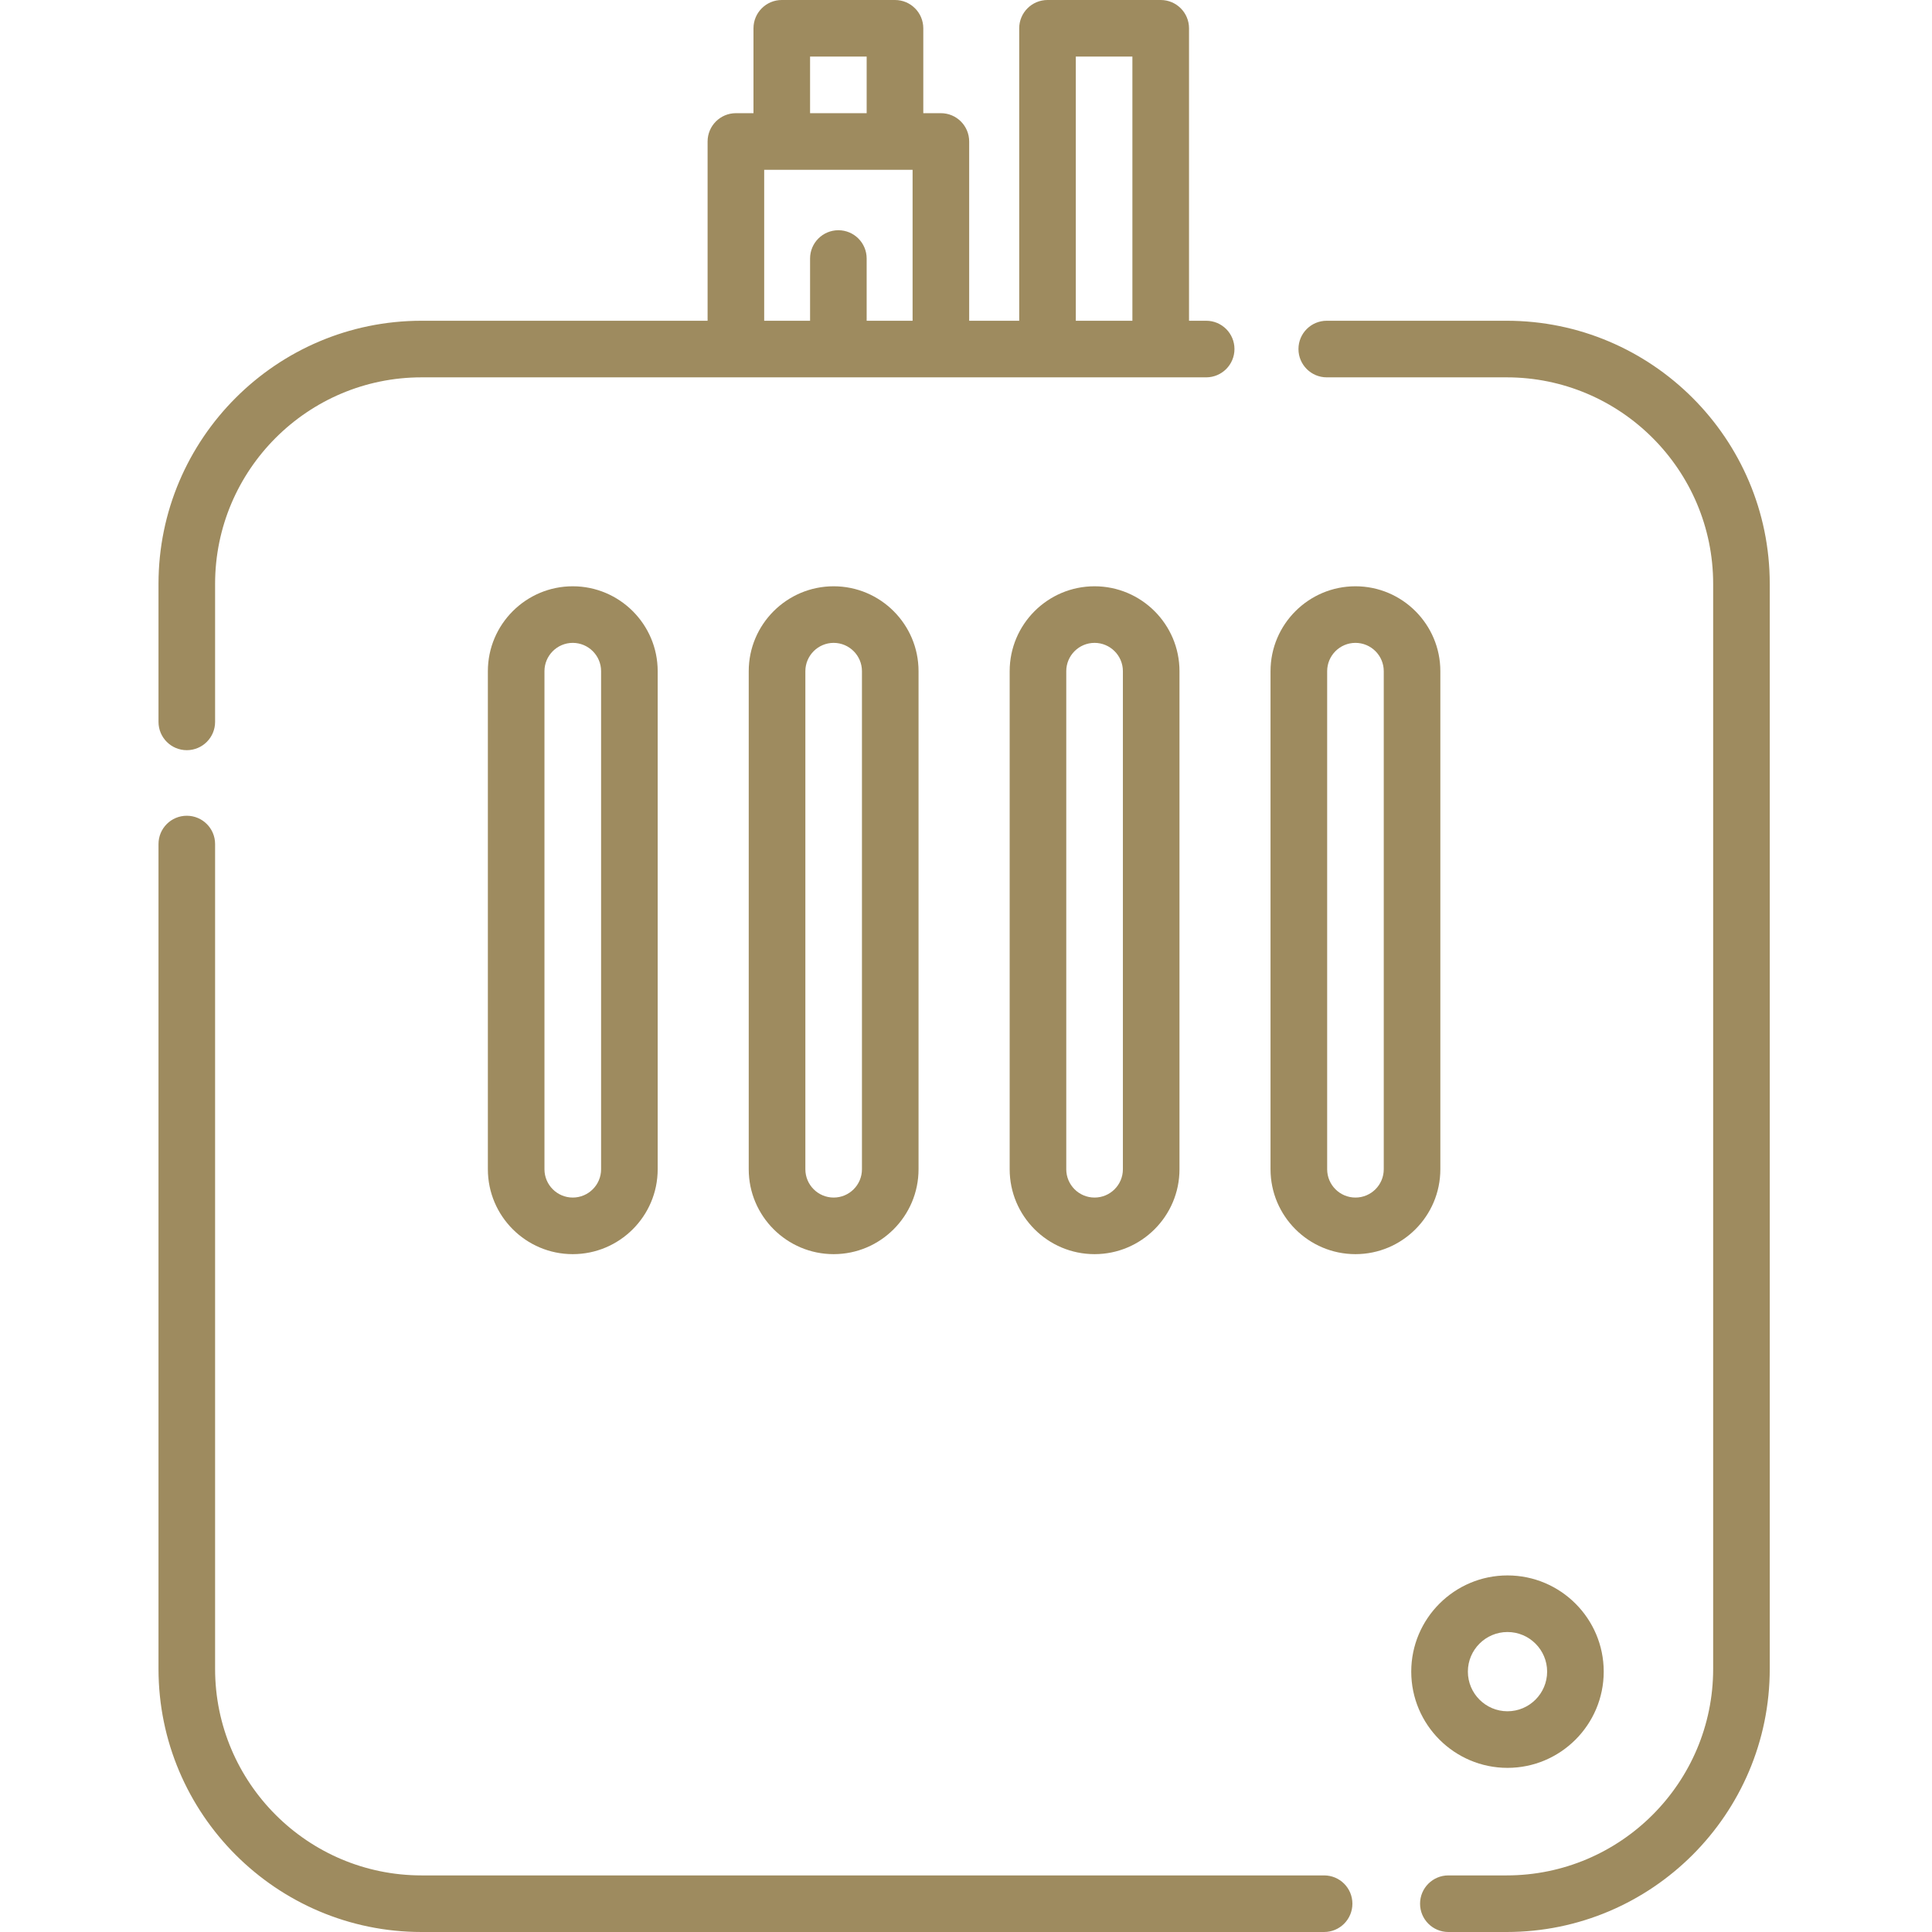
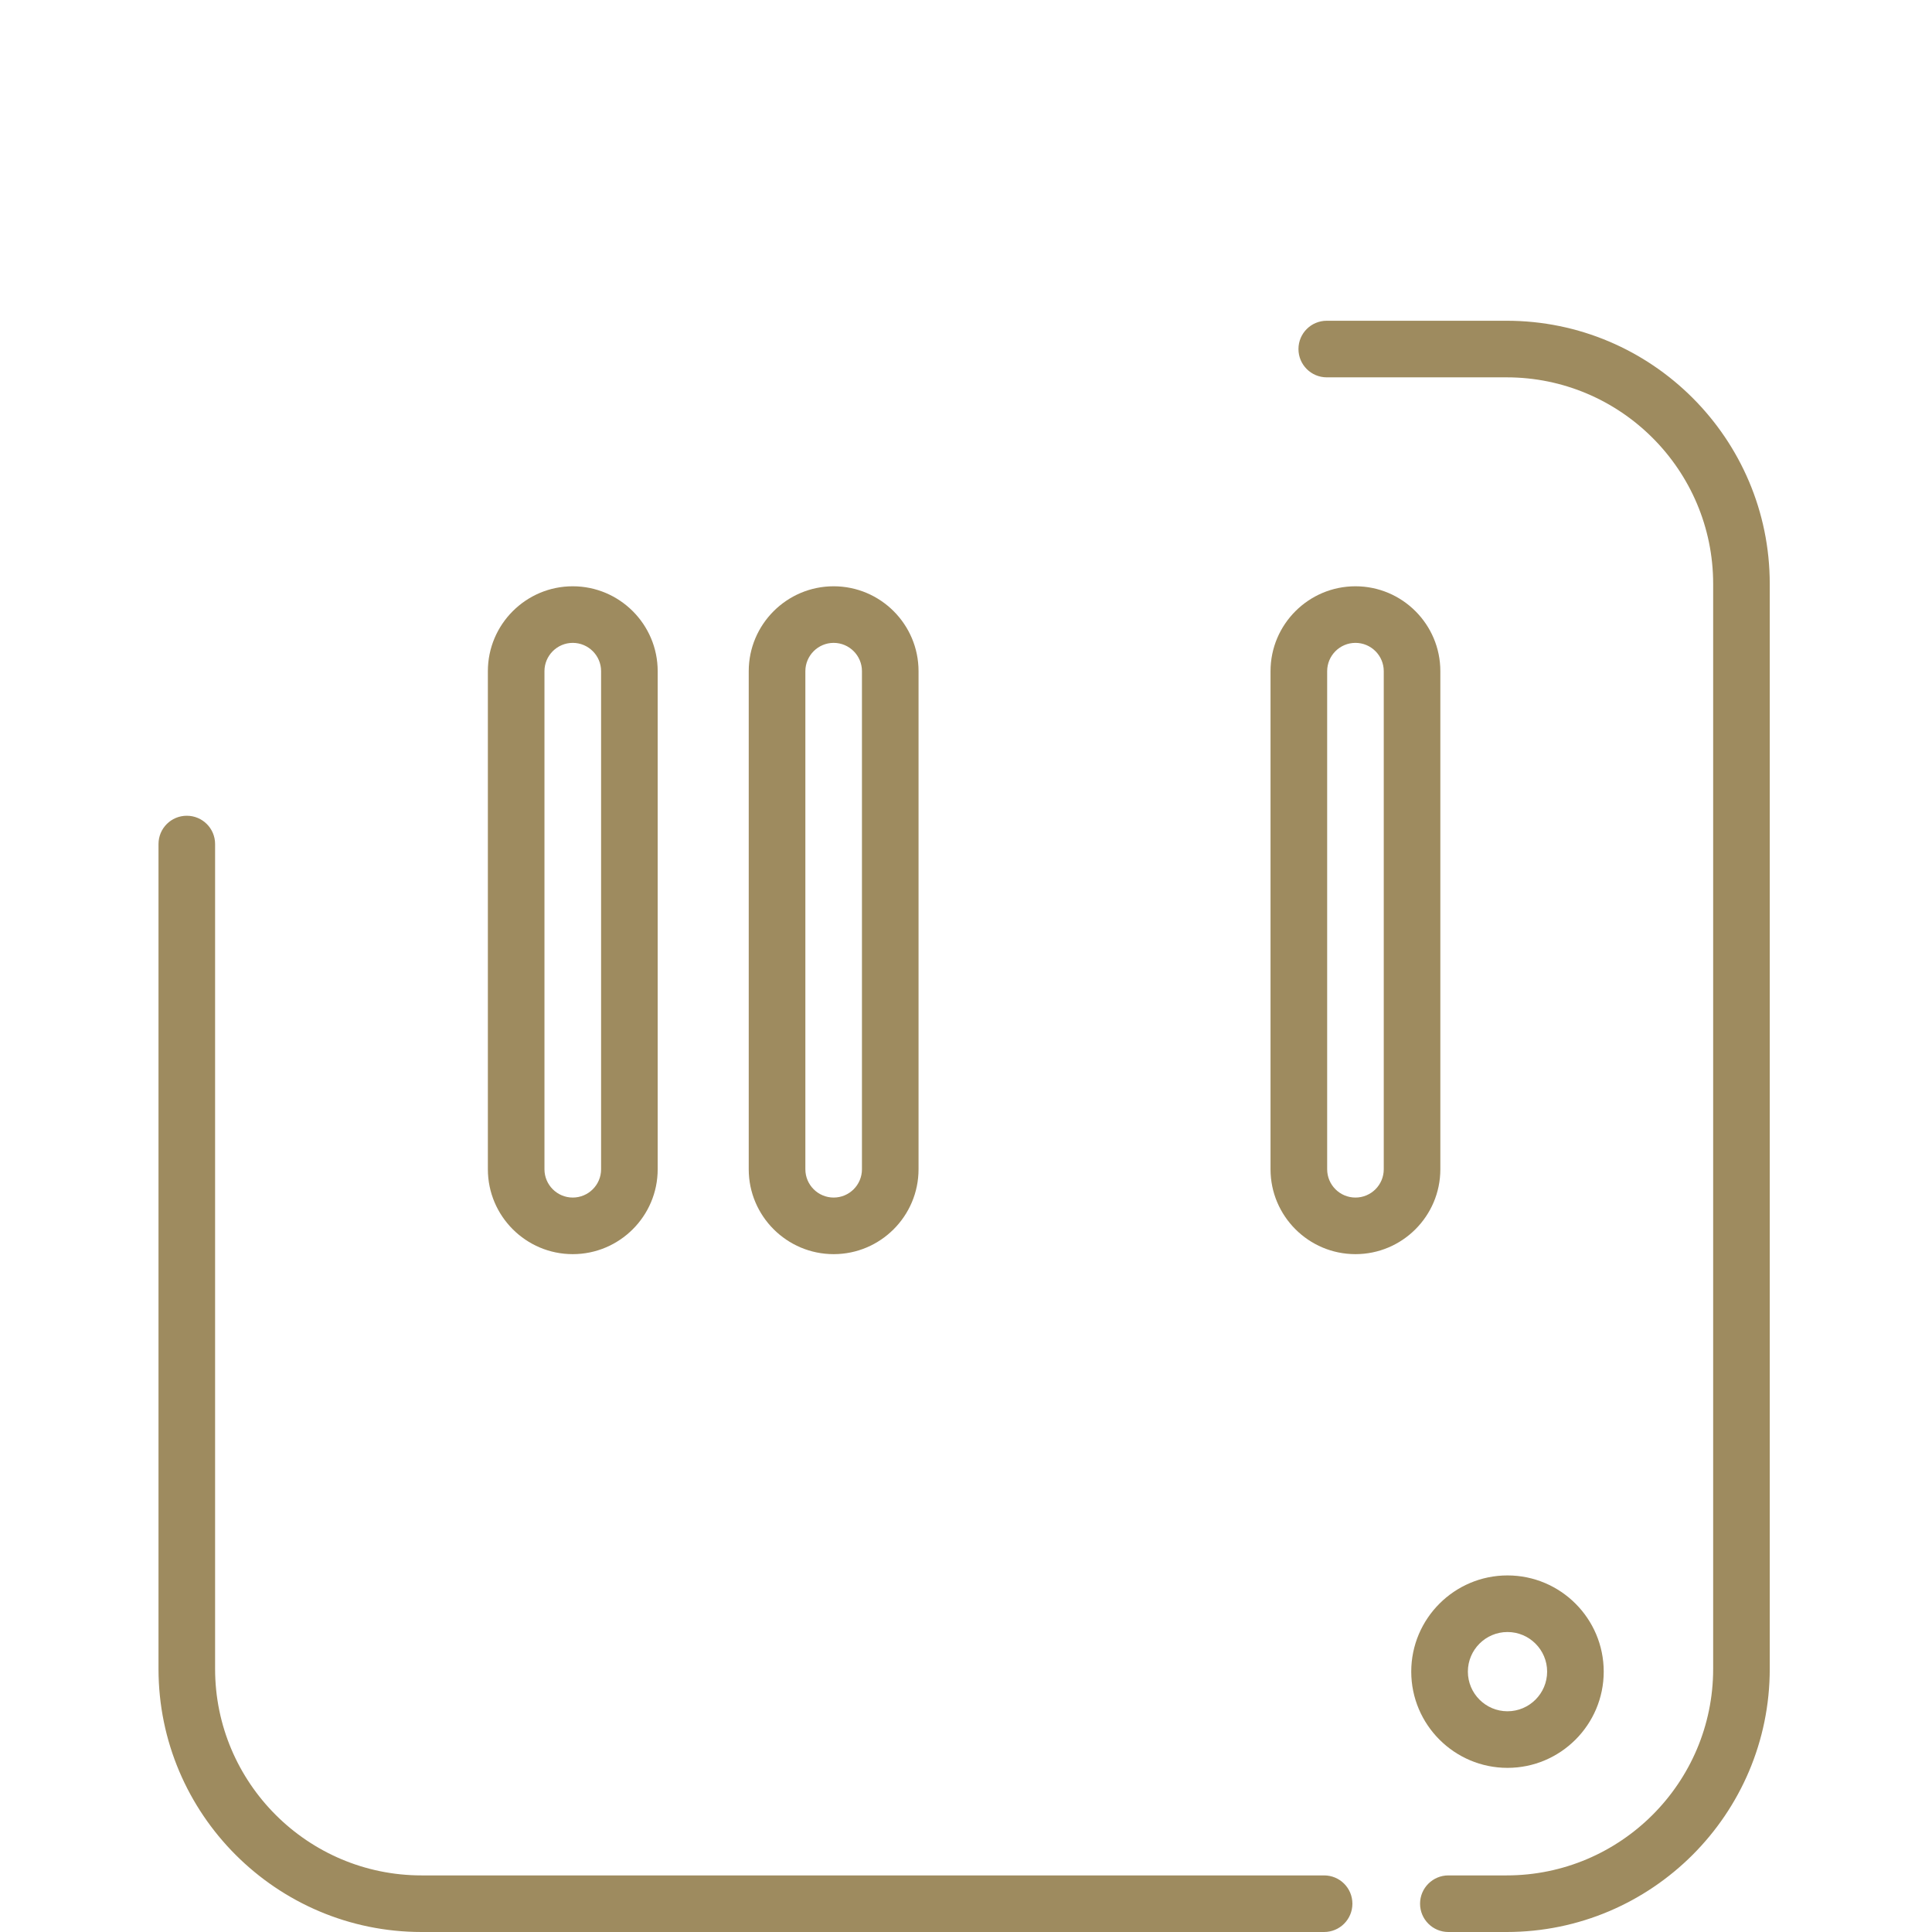
<svg xmlns="http://www.w3.org/2000/svg" width="48" height="48" viewBox="0 0 48 48" fill="none">
  <g clip-path="url(#clip0_688_8428)">
    <path d="M32.897 46.594H10.474C7.645 46.594 5.344 44.292 5.344 41.463V20.97C5.344 20.581 5.029 20.267 4.641 20.267C4.252 20.267 3.938 20.581 3.938 20.97V41.463C3.938 45.068 6.87 48 10.474 48H32.897C33.286 48 33.6 47.685 33.6 47.297C33.6 46.908 33.286 46.594 32.897 46.594Z" fill="#9E8B5F" />
    <path d="M37.432 7.969H32.963C32.574 7.969 32.26 8.283 32.26 8.672C32.26 9.06 32.574 9.375 32.963 9.375H37.432C40.261 9.375 42.563 11.677 42.563 14.506V41.463C42.563 44.292 40.261 46.594 37.432 46.594H35.984C35.596 46.594 35.281 46.909 35.281 47.297C35.281 47.685 35.596 48 35.984 48H37.432C41.037 48 43.969 45.068 43.969 41.463V14.506C43.969 10.901 41.037 7.969 37.432 7.969Z" fill="#9E8B5F" />
-     <path d="M4.641 18.638C5.029 18.638 5.344 18.323 5.344 17.935V14.506C5.344 11.677 7.645 9.375 10.474 9.375H29.967C30.355 9.375 30.67 9.06 30.67 8.672C30.67 8.283 30.355 7.969 29.967 7.969H29.541V0.703C29.541 0.315 29.226 0 28.838 0H26.025C25.637 0 25.322 0.315 25.322 0.703V7.969H24.079V3.516C24.079 3.127 23.765 2.812 23.376 2.812H22.939V0.703C22.939 0.315 22.624 0 22.236 0H19.423C19.035 0 18.72 0.315 18.72 0.703V2.812H18.283C17.895 2.812 17.58 3.127 17.58 3.516V7.969H10.474C6.87 7.969 3.938 10.901 3.938 14.506V17.935C3.938 18.323 4.252 18.638 4.641 18.638ZM26.728 1.406H28.134V7.969H26.728V1.406ZM20.126 1.406H21.532V2.812H20.126V1.406ZM18.986 4.219H22.673V7.969H21.532V6.423C21.532 6.035 21.218 5.72 20.829 5.72C20.441 5.72 20.126 6.035 20.126 6.423V7.969H18.986V4.219Z" fill="#9E8B5F" />
    <path d="M37.453 43.922C38.772 43.922 39.844 42.849 39.844 41.531C39.844 40.213 38.772 39.141 37.453 39.141C36.135 39.141 35.062 40.213 35.062 41.531C35.062 42.849 36.135 43.922 37.453 43.922ZM37.453 40.547C37.996 40.547 38.438 40.989 38.438 41.531C38.438 42.074 37.996 42.516 37.453 42.516C36.91 42.516 36.469 42.074 36.469 41.531C36.469 40.989 36.91 40.547 37.453 40.547Z" fill="#9E8B5F" />
    <path d="M12.121 16.675V29.05C12.121 30.213 13.067 31.159 14.23 31.159C15.393 31.159 16.34 30.213 16.34 29.05V16.675C16.34 15.512 15.393 14.566 14.23 14.566C13.067 14.566 12.121 15.512 12.121 16.675ZM14.934 16.675V29.05C14.934 29.438 14.618 29.753 14.23 29.753C13.843 29.753 13.527 29.438 13.527 29.05V16.675C13.527 16.288 13.843 15.972 14.23 15.972C14.618 15.972 14.934 16.288 14.934 16.675Z" fill="#9E8B5F" />
    <path d="M18.602 16.675V29.05C18.602 30.213 19.549 31.159 20.712 31.159C21.875 31.159 22.821 30.213 22.821 29.05V16.675C22.821 15.512 21.875 14.566 20.712 14.566C19.549 14.566 18.602 15.512 18.602 16.675ZM21.415 16.675V29.05C21.415 29.438 21.1 29.753 20.712 29.753C20.325 29.753 20.009 29.438 20.009 29.05V16.675C20.009 16.288 20.325 15.972 20.712 15.972C21.1 15.972 21.415 16.288 21.415 16.675Z" fill="#9E8B5F" />
-     <path d="M27.194 14.566C26.031 14.566 25.085 15.512 25.085 16.675V29.05C25.085 30.213 26.031 31.159 27.194 31.159C28.357 31.159 29.304 30.213 29.304 29.05V16.675C29.304 15.512 28.357 14.566 27.194 14.566ZM27.898 29.05C27.898 29.438 27.582 29.753 27.194 29.753C26.806 29.753 26.491 29.438 26.491 29.05V16.675C26.491 16.288 26.806 15.972 27.194 15.972C27.582 15.972 27.898 16.288 27.898 16.675V29.05Z" fill="#9E8B5F" />
-     <path d="M35.785 29.05V16.675C35.785 15.512 34.839 14.566 33.676 14.566C32.513 14.566 31.566 15.512 31.566 16.675V29.05C31.566 30.213 32.513 31.159 33.676 31.159C34.839 31.159 35.785 30.213 35.785 29.05ZM34.379 29.05C34.379 29.438 34.064 29.753 33.676 29.753C33.288 29.753 32.973 29.438 32.973 29.05V16.675C32.973 16.288 33.288 15.972 33.676 15.972C34.064 15.972 34.379 16.288 34.379 16.675V29.05Z" fill="#9E8B5F" />
+     <path d="M35.785 29.05V16.675C35.785 15.512 34.839 14.566 33.676 14.566C32.513 14.566 31.566 15.512 31.566 16.675V29.05C31.566 30.213 32.513 31.159 33.676 31.159C34.839 31.159 35.785 30.213 35.785 29.05ZM34.379 29.05C34.379 29.438 34.064 29.753 33.676 29.753C33.288 29.753 32.973 29.438 32.973 29.05V16.675C32.973 16.288 33.288 15.972 33.676 15.972C34.064 15.972 34.379 16.288 34.379 16.675Z" fill="#9E8B5F" />
  </g>
  <defs>
    <clipPath id="clip0_688_8428">
      <rect width="48" height="48" fill="white" />
    </clipPath>
  </defs>
</svg>